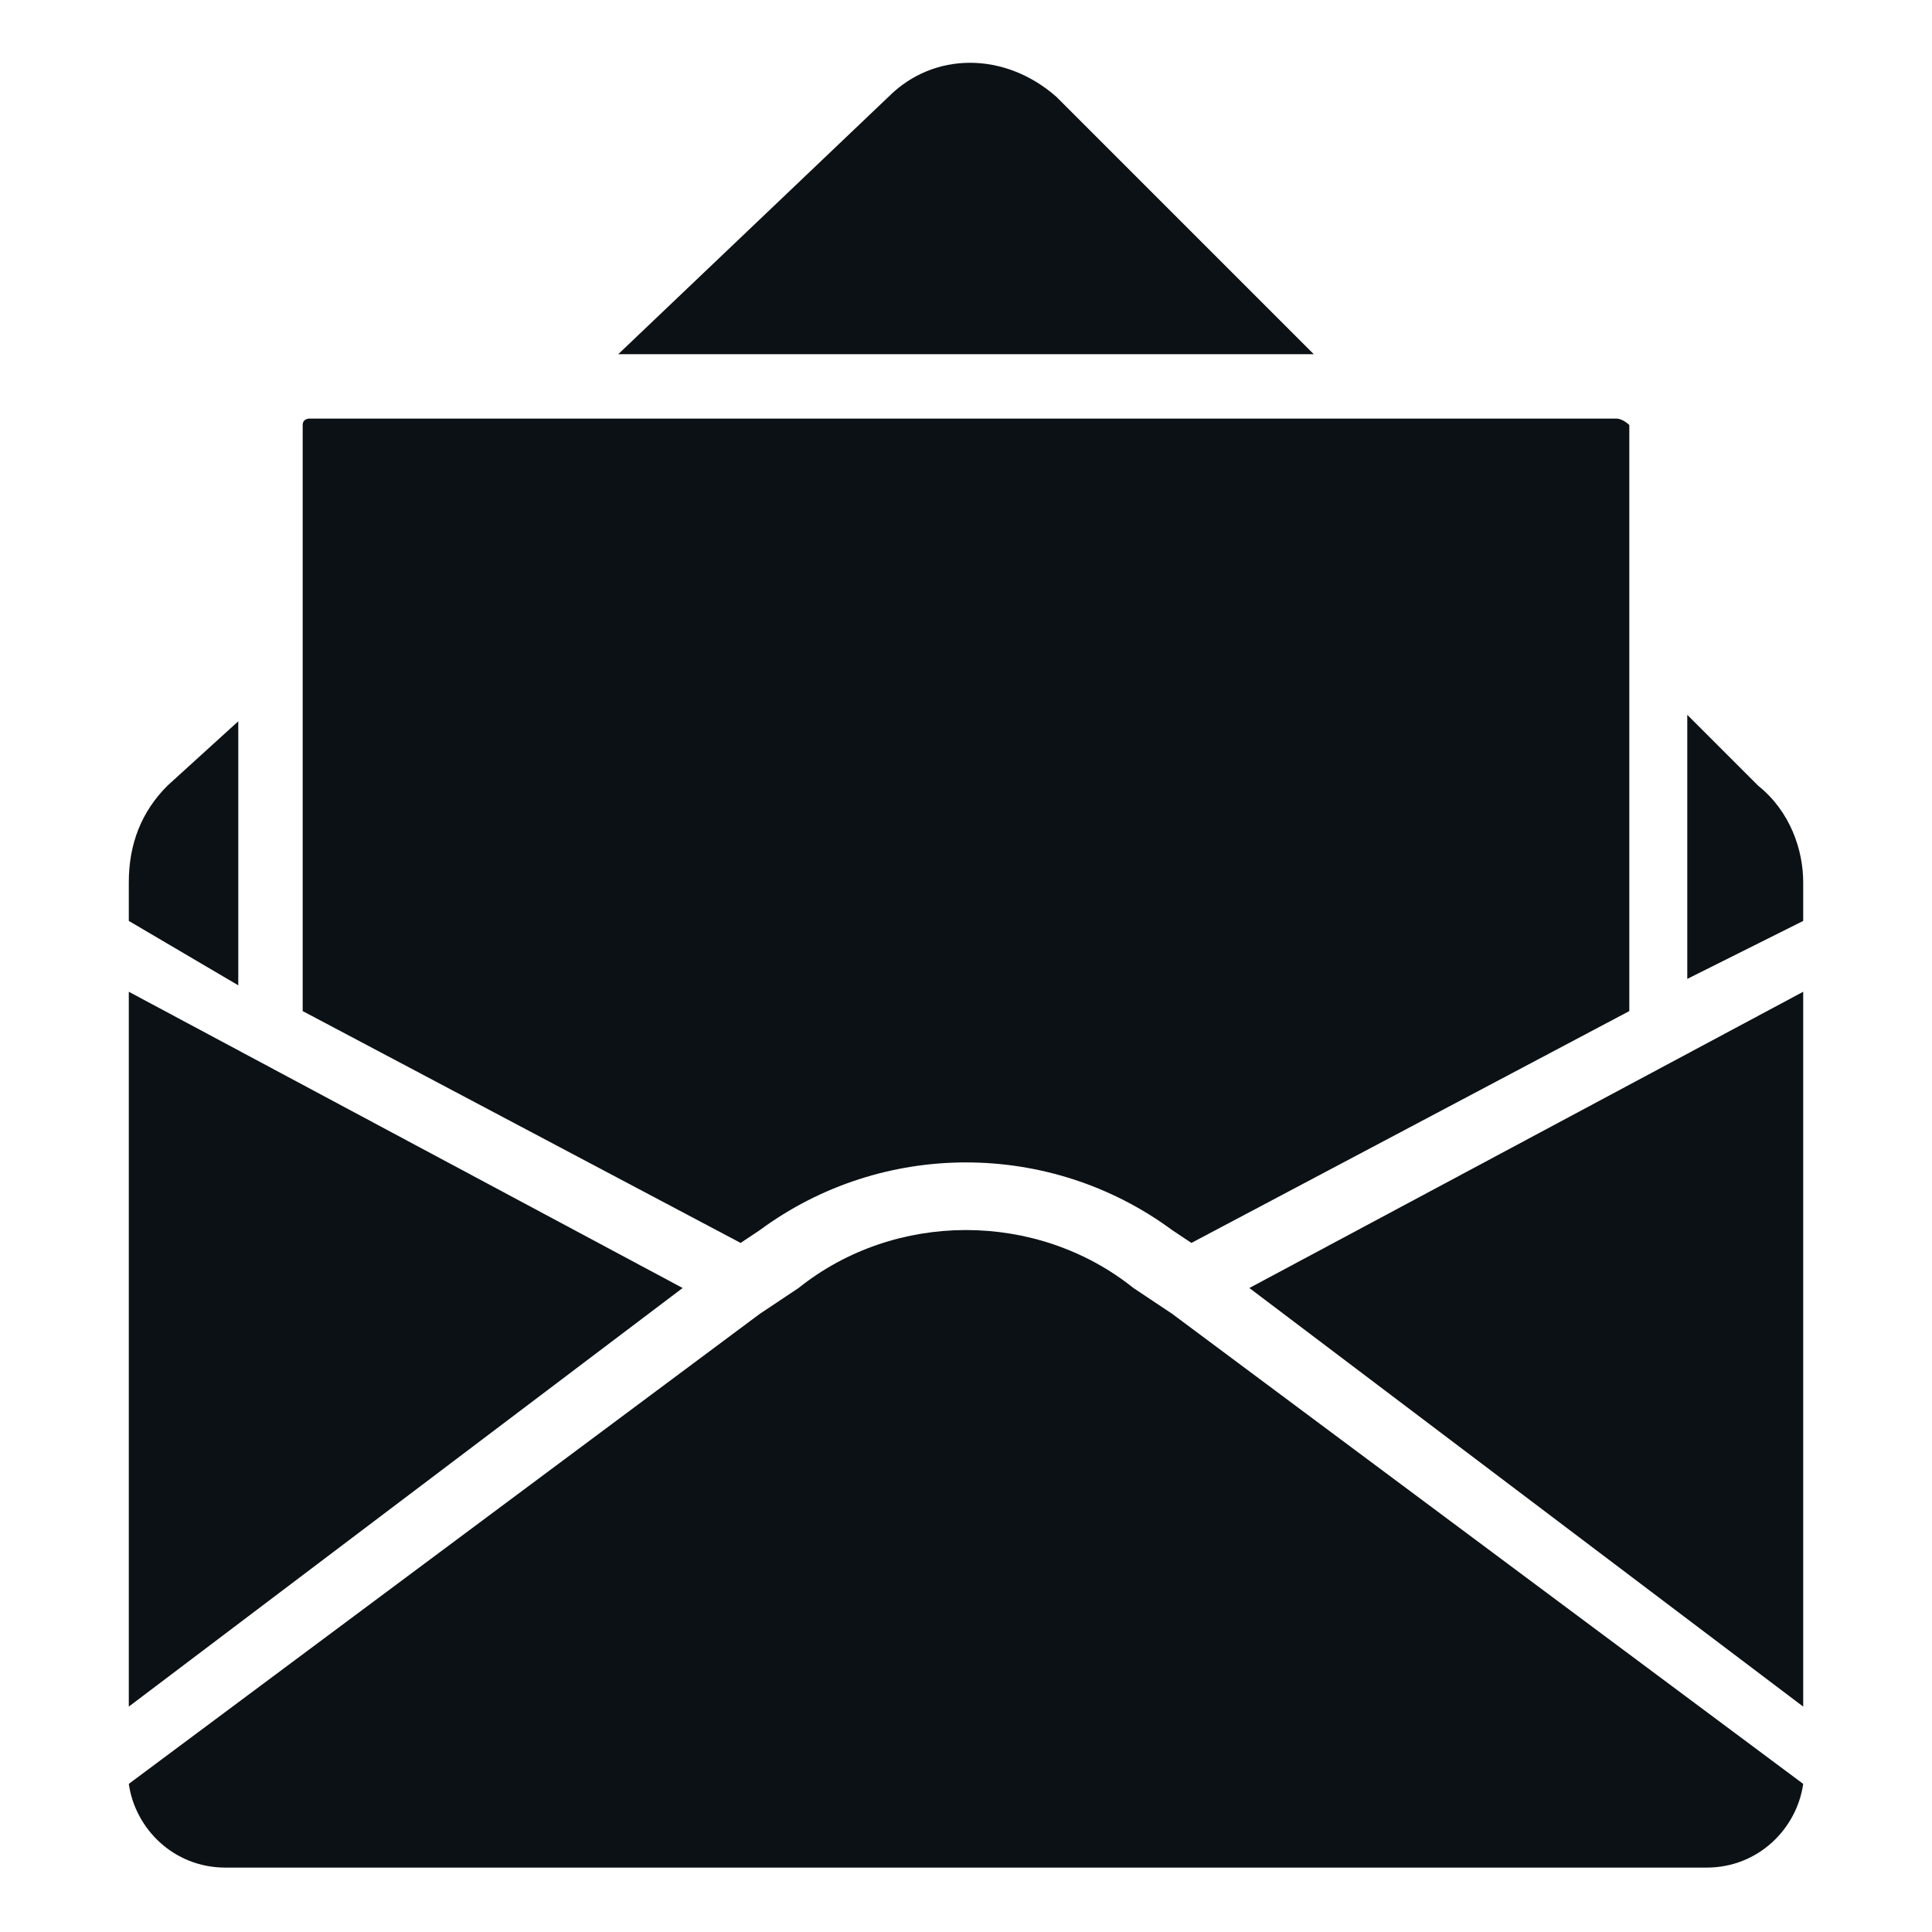
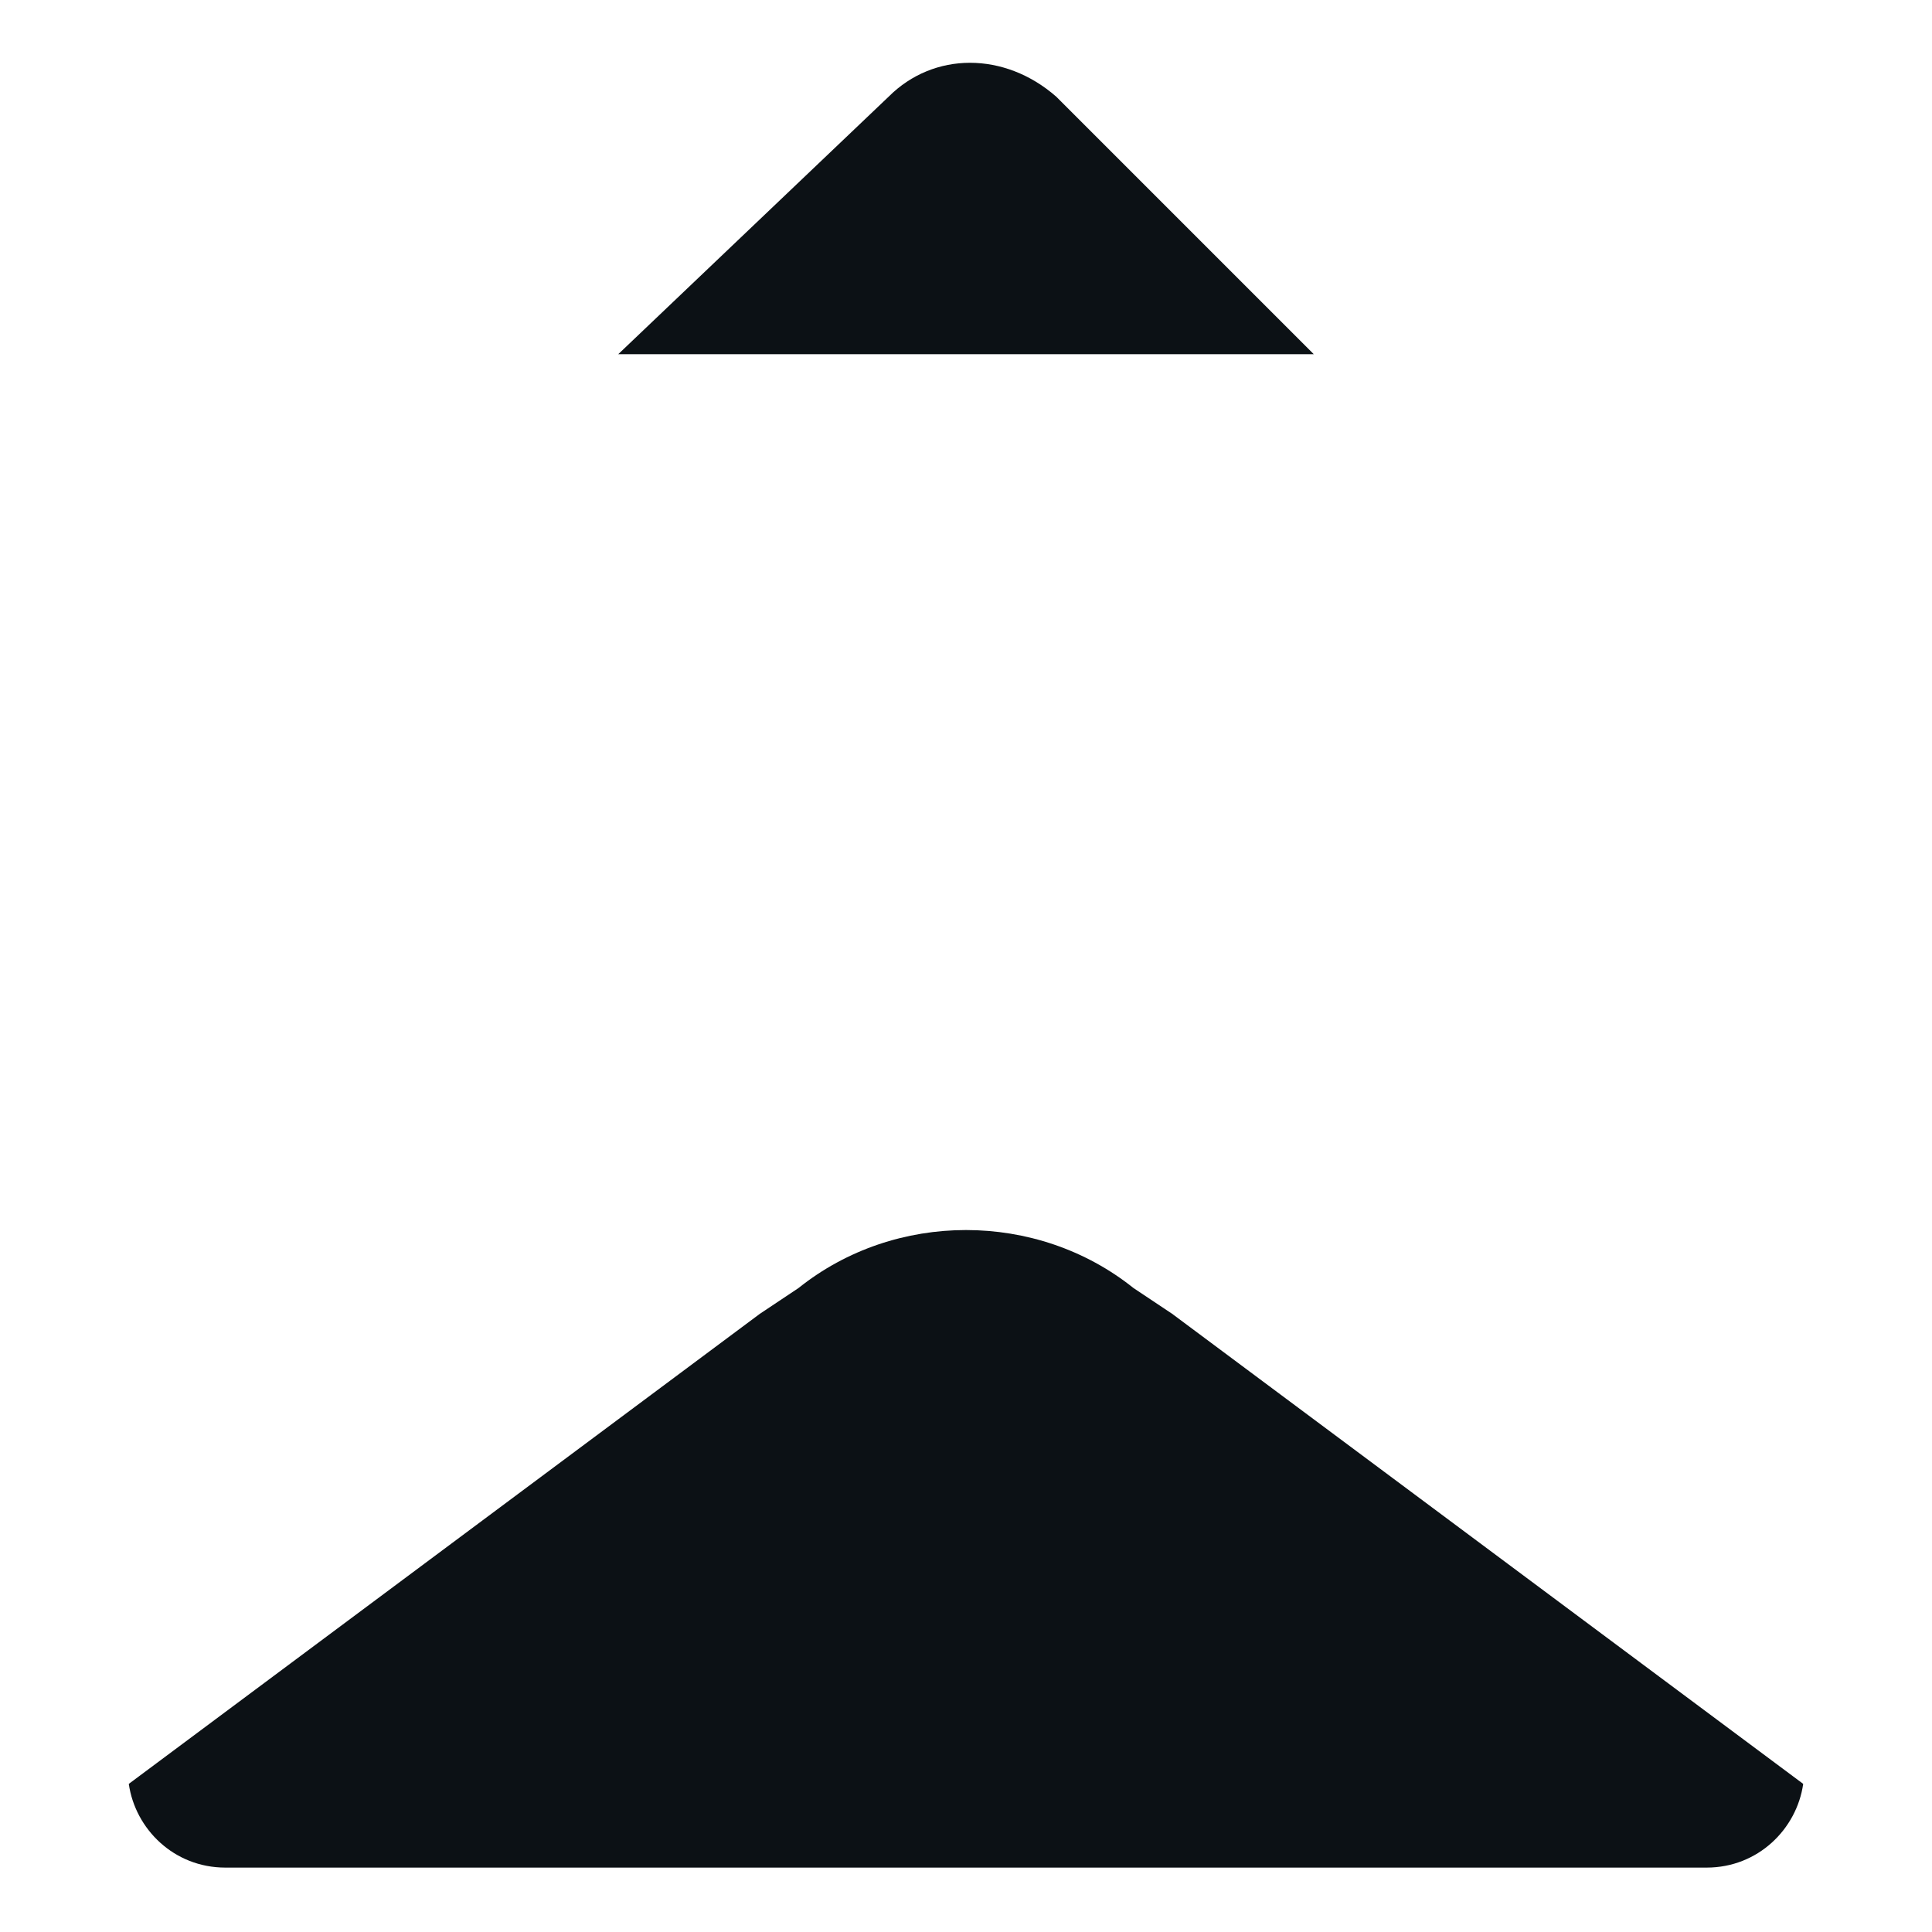
<svg xmlns="http://www.w3.org/2000/svg" version="1.1" id="Layer_1" x="0px" y="0px" viewBox="0 0 30 30" style="enable-background:new 0 0 30 30;" xml:space="preserve">
  <style type="text/css">
	.st0{fill:#0C1115;}
</style>
  <g>
-     <path class="st0" d="M3.7,11.2v4.1L2,14.3v-0.6c0-0.6,0.2-1.1,0.6-1.5L3.7,11.2z" />
-     <path class="st0" d="M10.6,20L2,26.5V15.4L10.6,20z" />
    <path class="st0" d="M20.4,5.5H9.6l4.2-4c0.7-0.7,1.8-0.7,2.6,0L20.4,5.5z" />
-     <path class="st0" d="M28,13.7v0.6l-1.8,0.9v-4.1l1.1,1.1C27.8,12.6,28,13.2,28,13.7L28,13.7z" />
-     <path class="st0" d="M28,15.4v11.1L19.4,20L28,15.4z" />
-     <path class="st0" d="M25.3,6.6v9.1l-6.8,3.6l-0.3-0.2c-1.9-1.4-4.5-1.4-6.4,0l-0.3,0.2l-6.8-3.6V6.6c0-0.1,0.1-0.1,0.1-0.1h20.3   C25.2,6.5,25.3,6.6,25.3,6.6L25.3,6.6z" />
    <path class="st0" d="M28,27.7c-0.1,0.7-0.7,1.3-1.5,1.3h-23c-0.8,0-1.4-0.6-1.5-1.3l9.8-7.3c0,0,0,0,0,0l0.6-0.4   c1.5-1.2,3.7-1.2,5.2,0l0.6,0.4c0,0,0,0,0,0L28,27.7z" />
  </g>
</svg>